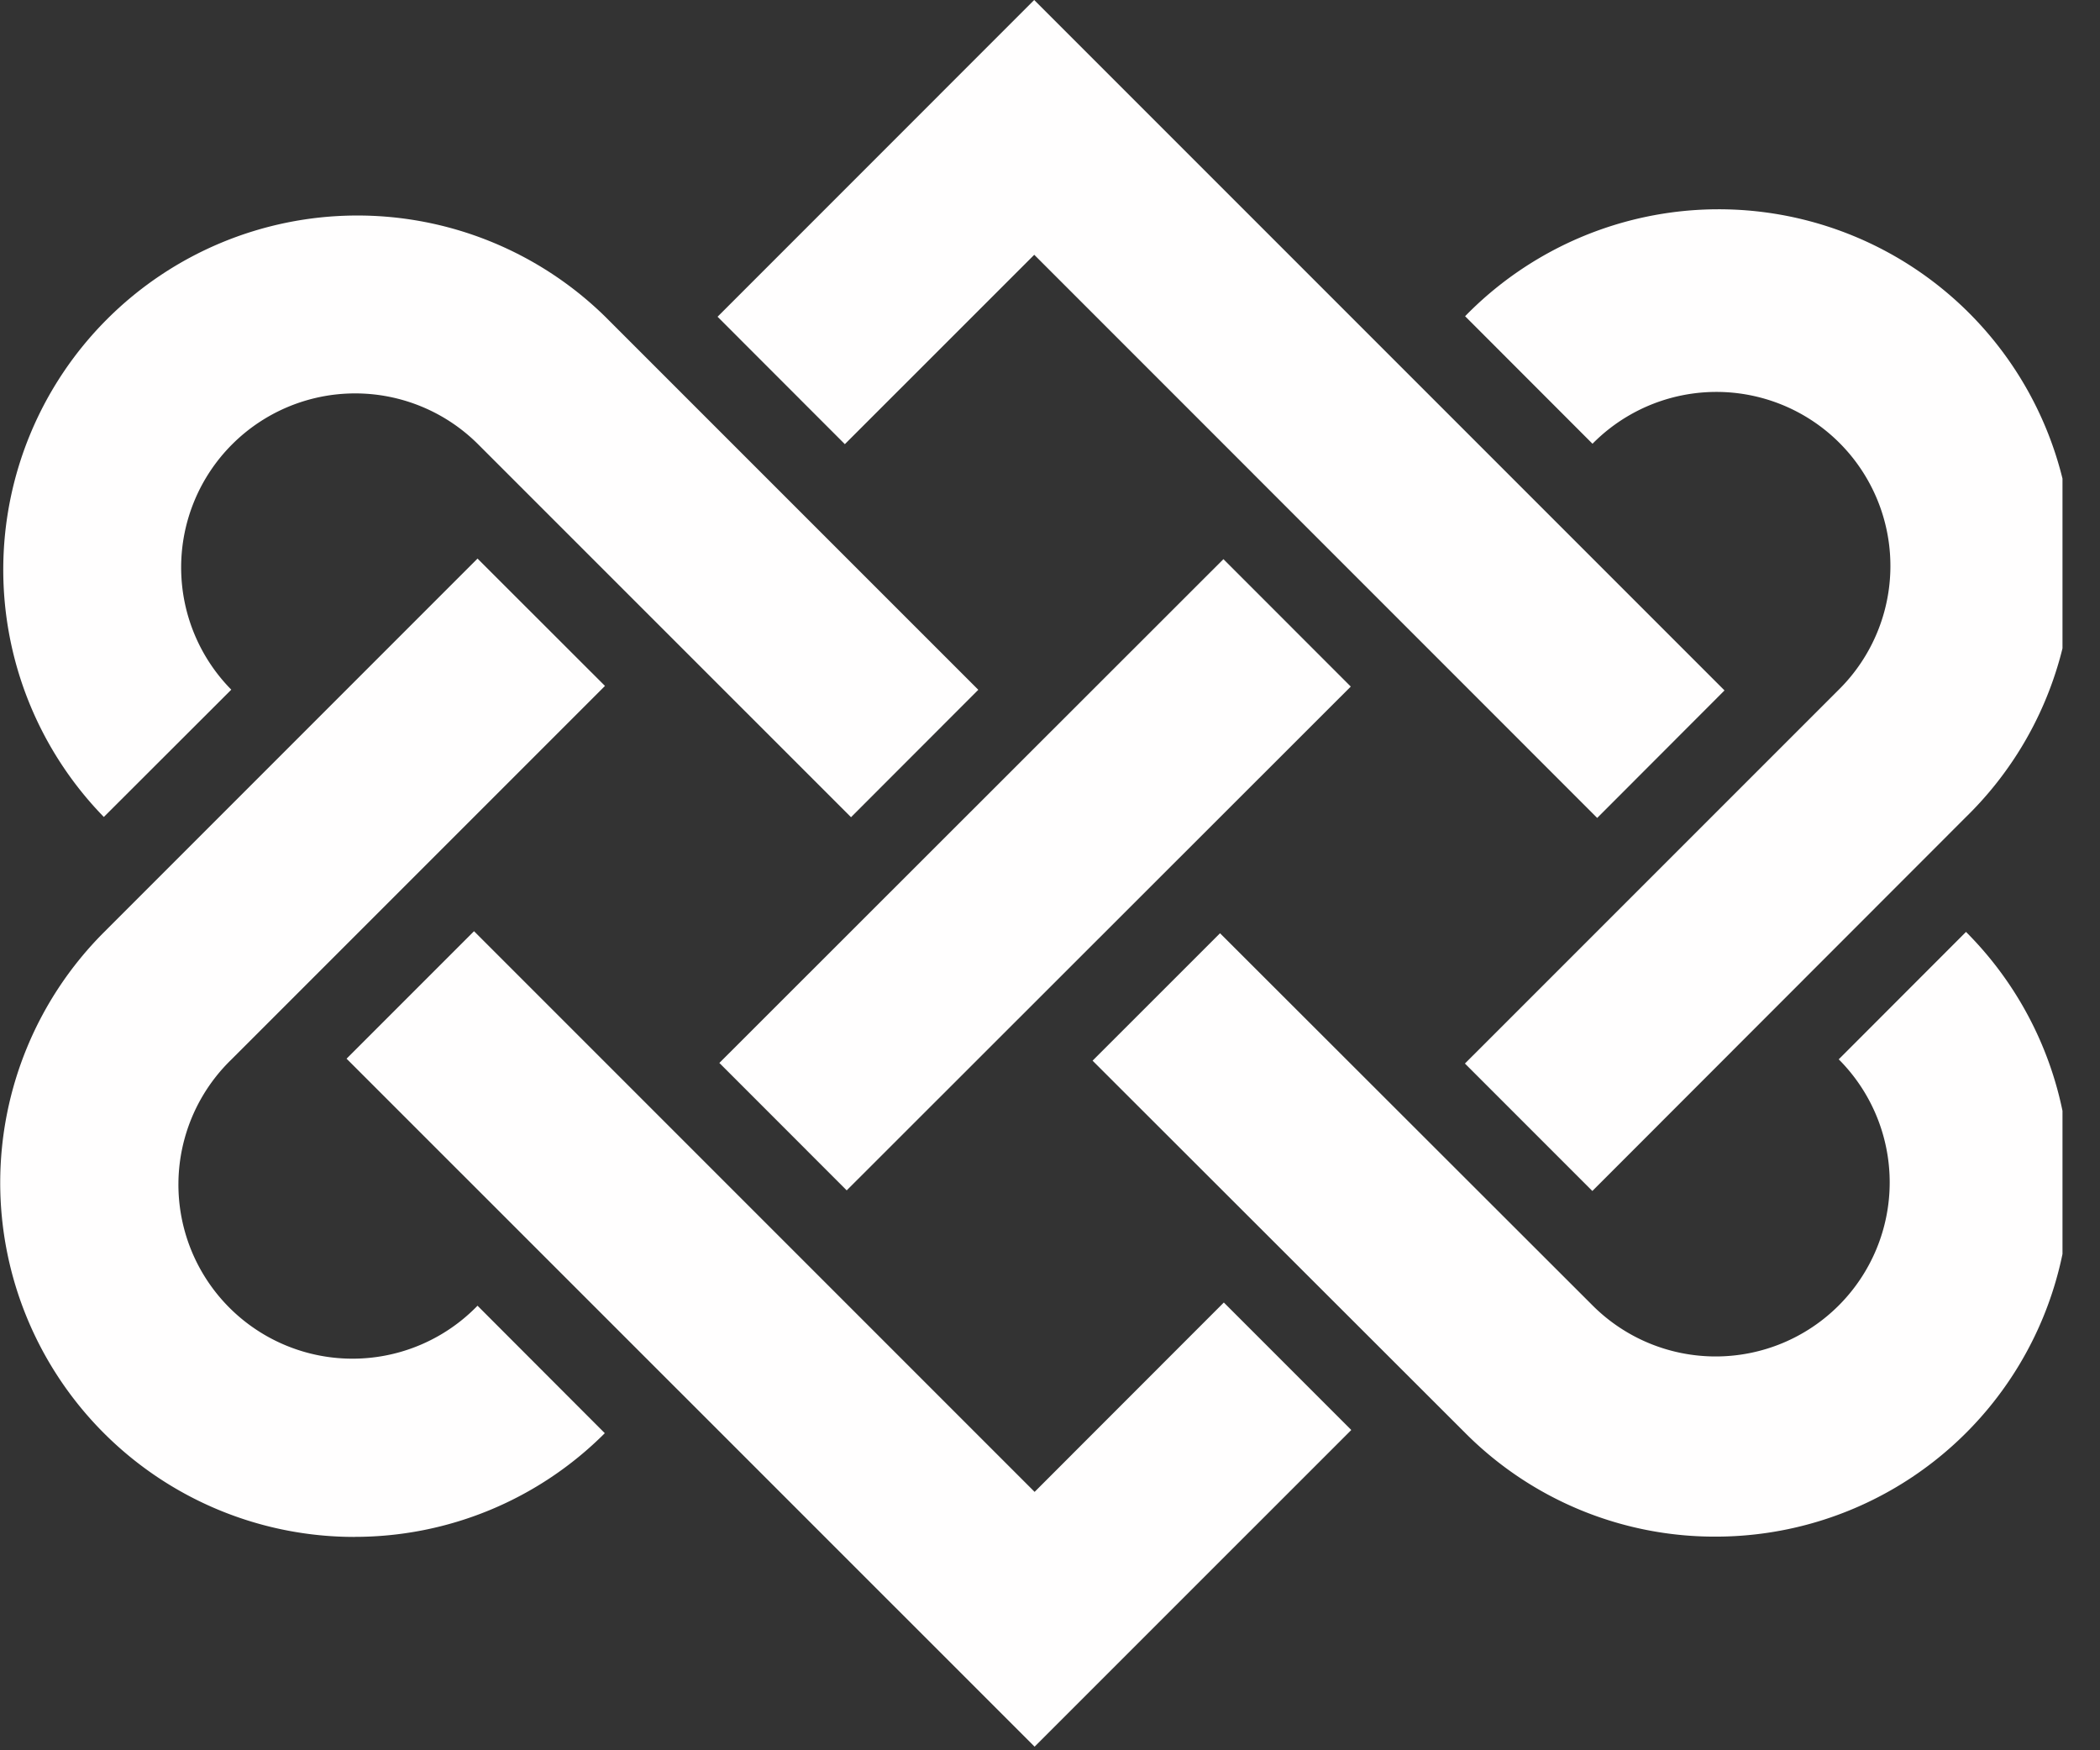
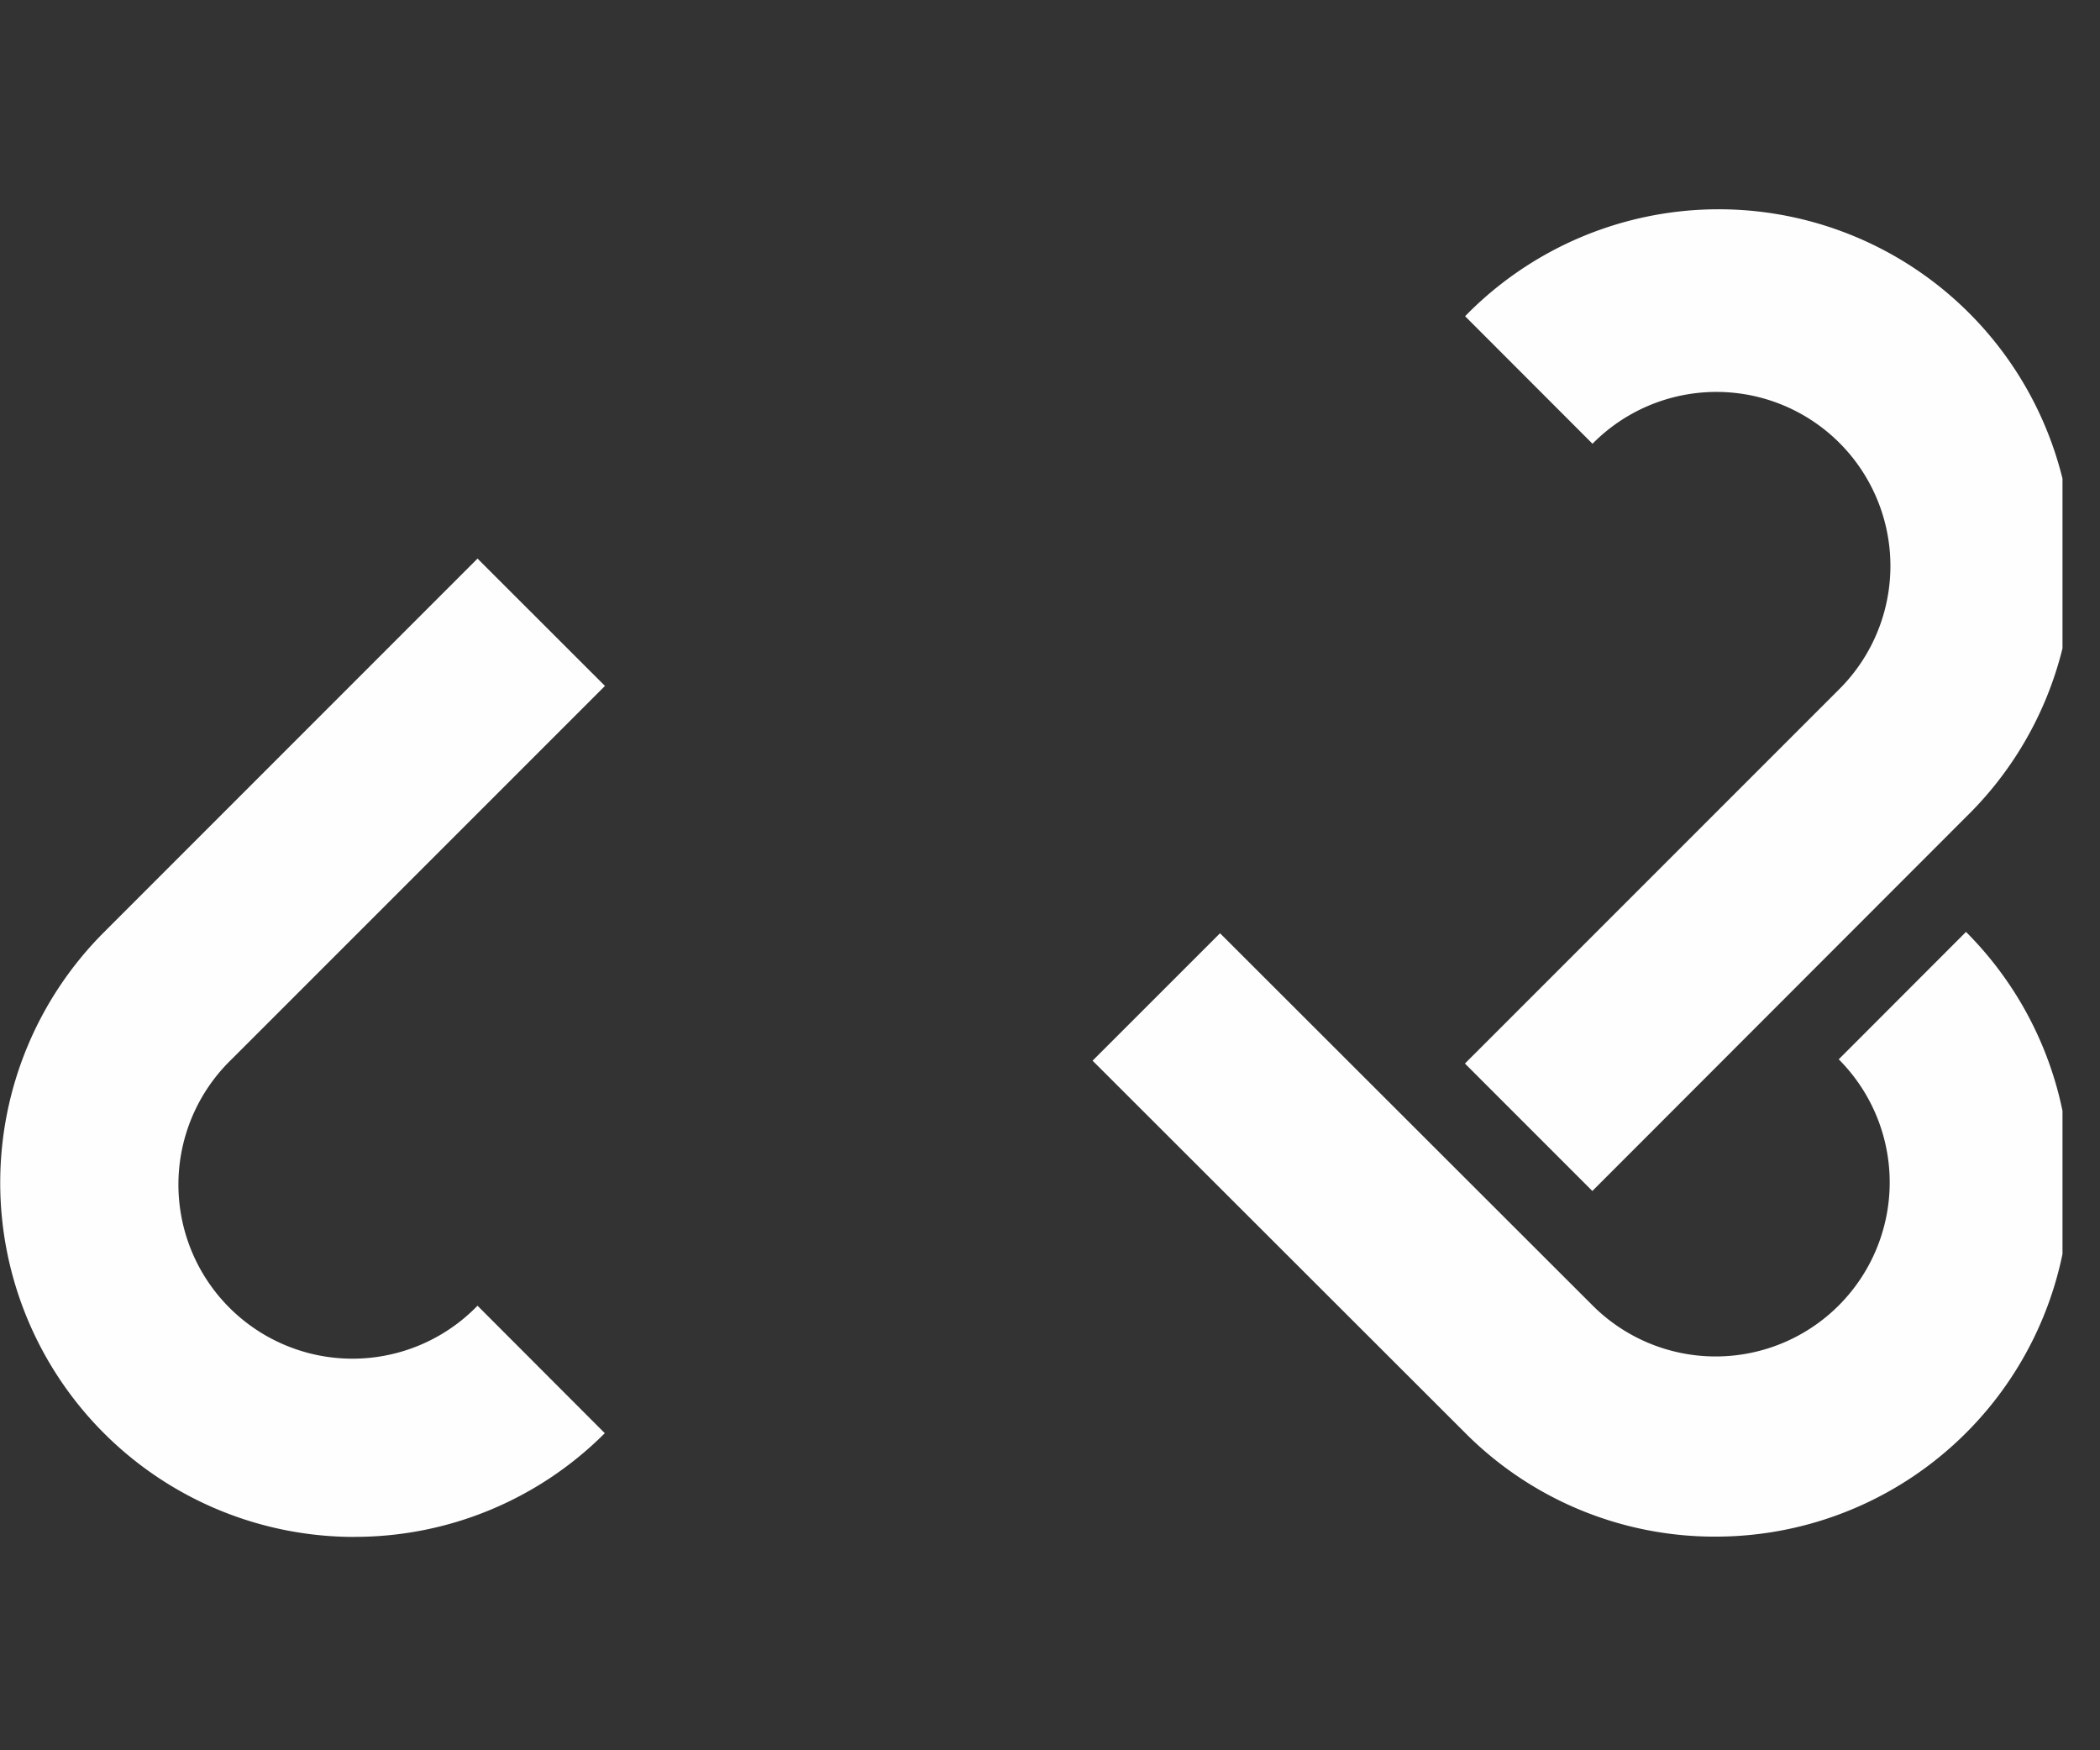
<svg xmlns="http://www.w3.org/2000/svg" fill="none" height="30" width="36">
  <rect width="100%" height="100%" fill="#333333" stroke="none" />
  <g fill="#FFFEFE" clip-path="url(#Logo__a)">
-     <path d="M14.59 14.008 8.183 7.602a2.983 2.983 0 0 0-4.218 4.219L1.78 14.003a6.071 6.071 0 0 1 8.585-8.585l6.406 6.405-2.183 2.185Z" />
    <path d="M6.072 26.343A6.071 6.071 0 0 1 1.781 15.98l6.405-6.406 2.185 2.183-6.406 6.405a2.984 2.984 0 1 0 4.221 4.218l2.182 2.185a6.055 6.055 0 0 1-4.296 1.777Zm23.339-.005a6.035 6.035 0 0 1-4.294-1.778l-6.387-6.38 2.185-2.184 6.387 6.38a2.983 2.983 0 1 0 4.219-4.219l2.182-2.184a6.071 6.071 0 0 1-4.292 10.365Z" />
    <path d="m27.298 20.414-2.185-2.185 6.406-6.405A2.983 2.983 0 1 0 27.3 7.606L25.116 5.42a6.071 6.071 0 1 1 8.585 8.585l-6.403 6.408Z" />
-     <path d="m27.38 14.019-9.65-9.652-3.247 3.246-2.182-2.184L17.729 0l11.834 11.834-2.182 2.185Zm-9.644 15.919L5.941 18.146l2.185-2.185 9.61 9.61 3.244-3.246 2.185 2.185-5.429 5.428Z" />
-     <path d="m20.973 9.584-8.641 8.635 2.183 2.184 8.641-8.635-2.183-2.184Z" />
  </g>
  <defs>
    <clipPath id="Logo__a">
      <path d="M0 0h35.357v30H0z" fill="#fff" />
    </clipPath>
  </defs>
</svg>